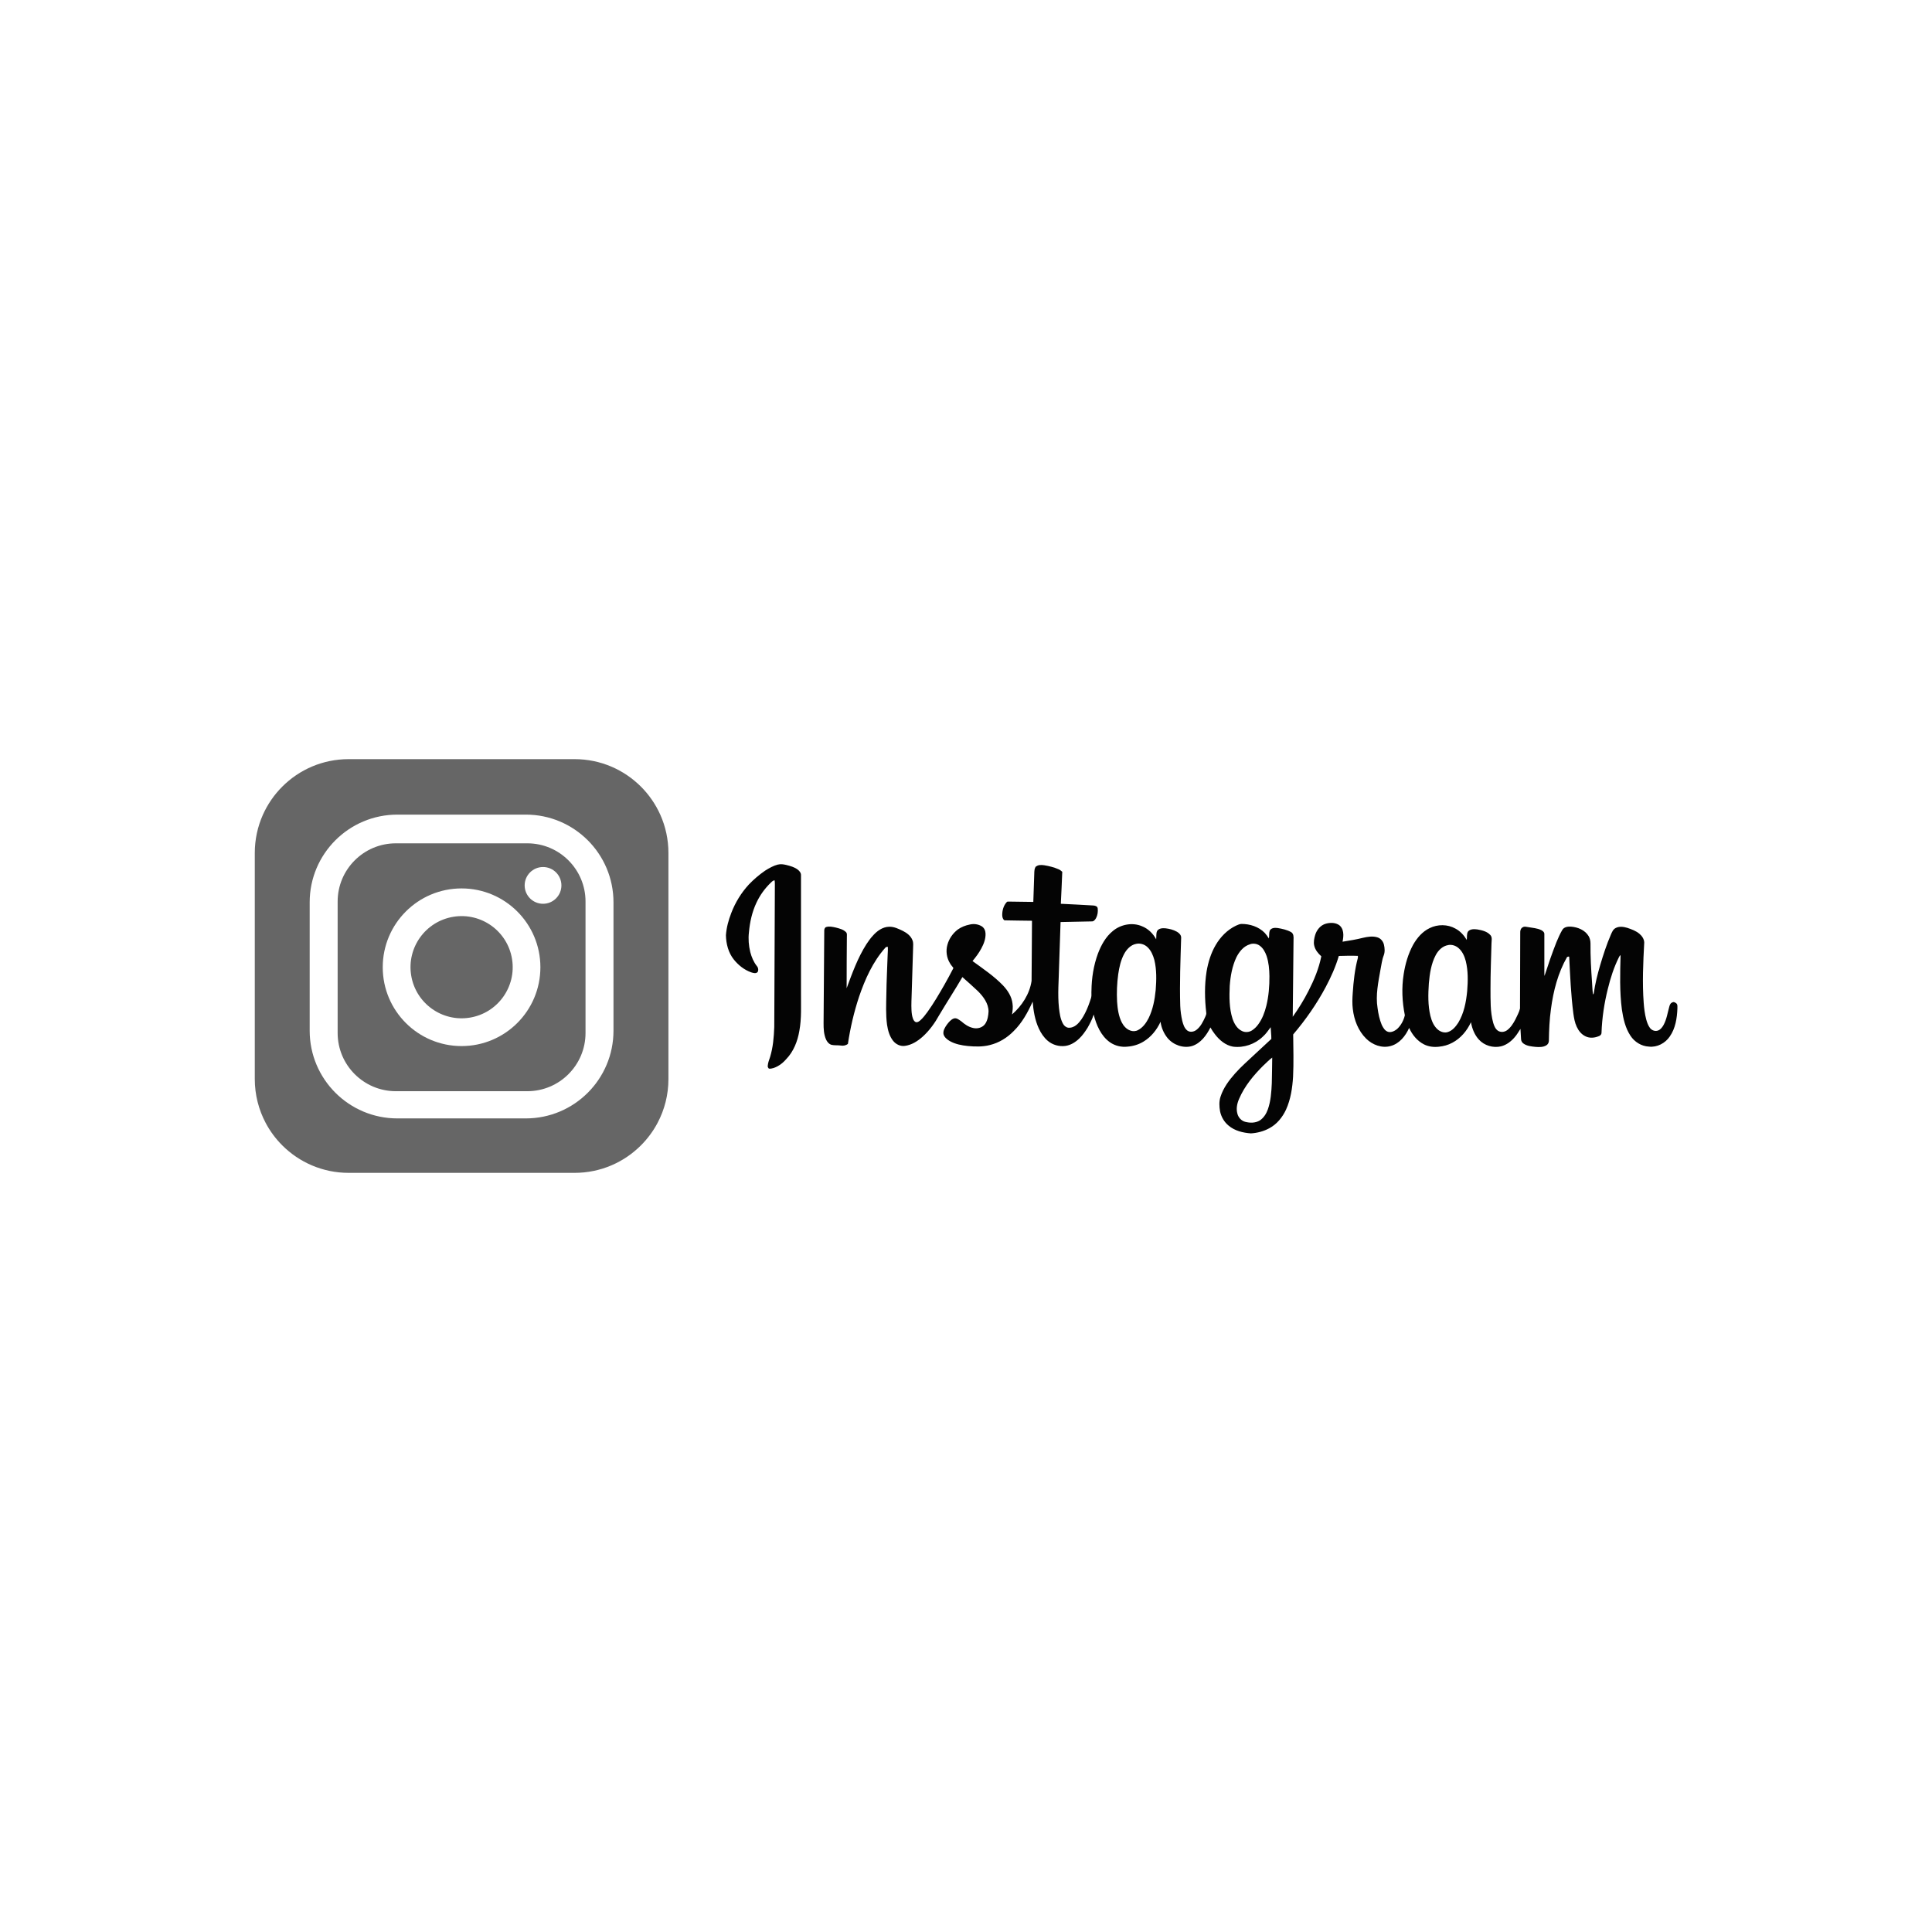
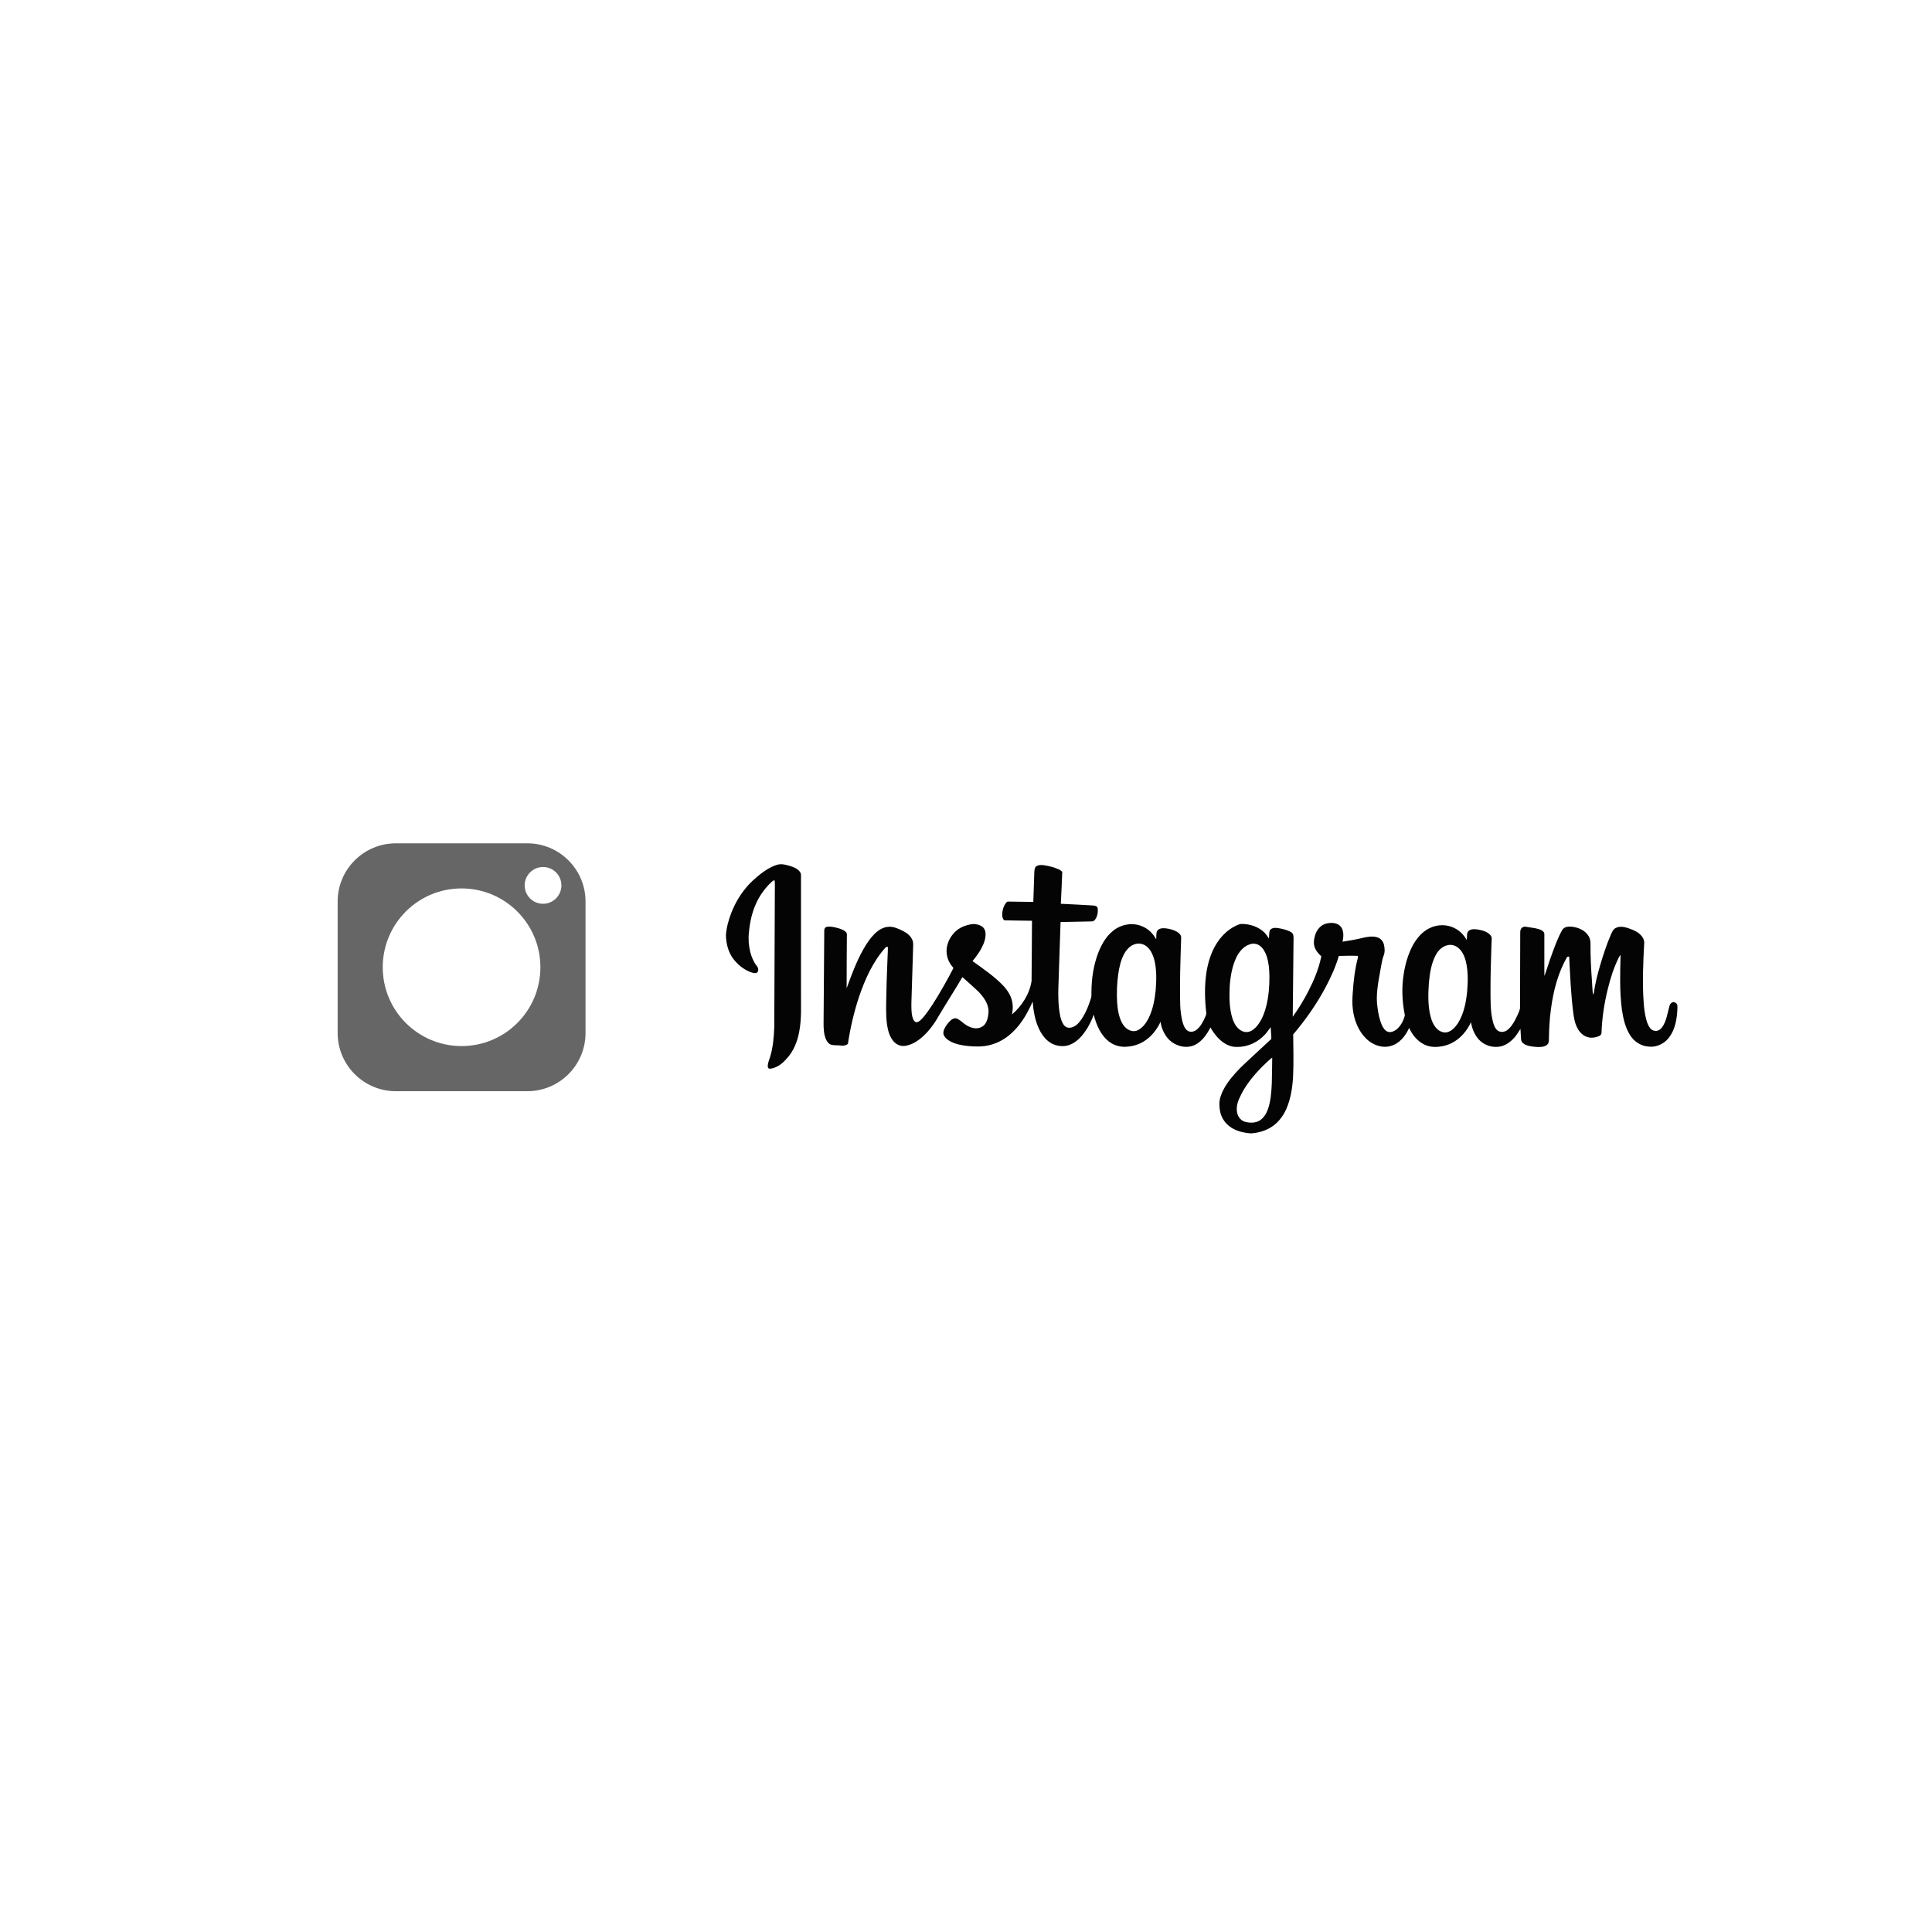
<svg xmlns="http://www.w3.org/2000/svg" id="Layer_1" viewBox="0 0 512 512">
  <defs>
    <style>
      .cls-1 {
        fill: #040404;
        fill-rule: evenodd;
      }

      .cls-2 {
        fill: #666;
      }
    </style>
  </defs>
  <g>
-     <circle class="cls-2" cx="122.32" cy="256.33" r="13.54" transform="translate(-39.48 22.9) rotate(-9.22)" />
    <path class="cls-2" d="M139.74,223.49h-34.83c-8.52,0-15.43,6.91-15.43,15.43v34.83c0,8.52,6.91,15.43,15.43,15.43h34.83c8.52,0,15.43-6.91,15.43-15.43v-34.83c0-8.52-6.91-15.43-15.43-15.43ZM122.32,277.22c-11.54,0-20.89-9.35-20.89-20.89s9.35-20.89,20.89-20.89,20.89,9.35,20.89,20.89-9.35,20.89-20.89,20.89ZM143.91,239.51c-2.69,0-4.87-2.18-4.87-4.87s2.18-4.87,4.87-4.87,4.87,2.18,4.87,4.87-2.18,4.87-4.87,4.87Z" />
-     <path class="cls-2" d="M174.99,215.92c-1.25-2.79-3-5.32-5.13-7.45-4.5-4.5-10.72-7.29-17.59-7.29h-59.88c-6.87,0-13.09,2.78-17.59,7.29-2.14,2.14-3.88,4.66-5.13,7.45-1.38,3.1-2.15,6.53-2.15,10.14v59.88c0,4.2,1.04,8.15,2.87,11.62,1.17,2.21,2.66,4.22,4.41,5.97,4.5,4.5,10.72,7.29,17.59,7.29h59.88c6.87,0,13.09-2.78,17.59-7.29,1.75-1.75,3.24-3.76,4.41-5.97,1.84-3.47,2.87-7.42,2.87-11.62v-59.88c0-3.61-.77-7.04-2.15-10.14ZM162.58,273.15c0,12.83-10.4,23.24-23.24,23.24h-34.03c-12.83,0-23.24-10.4-23.24-23.24v-34.03c0-12.83,10.4-23.24,23.24-23.24h34.03c12.83,0,23.24,10.4,23.24,23.24v34.03Z" />
  </g>
  <path class="cls-1" d="M206.14,229.13c.73-.2,1.5-.08,2.22.09,1.08.27,2.2.57,3.09,1.27.45.35.86.88.82,1.48,0,10.36,0,20.71,0,31.07-.03,3.4.19,6.83-.44,10.19-.47,2.73-1.53,5.44-3.48,7.46-.64.73-1.37,1.39-2.23,1.85-.72.39-1.51.73-2.35.66-.19-.2-.35-.45-.31-.74.06-.81.36-1.57.62-2.33.79-2.58,1.01-5.3,1.11-7.99.07-12.62.09-25.24.16-37.86,0-.33-.02-.65-.07-.98-.48.02-.79.42-1.11.72-1.52,1.48-2.78,3.24-3.68,5.16-1.17,2.46-1.77,5.16-2.01,7.86-.21,1.76-.07,3.55.35,5.27.35,1.33.89,2.63,1.75,3.71.37.43.49,1.1.18,1.6-.46.47-1.18.22-1.72.05-1.82-.65-3.38-1.9-4.58-3.4-1.44-1.81-2.04-4.15-2.08-6.43.14-2.02.68-3.99,1.41-5.87,1.06-2.78,2.64-5.37,4.66-7.56,1.31-1.37,2.76-2.61,4.32-3.68,1.06-.67,2.17-1.3,3.39-1.62h0ZM274.57,229.64c.59-.5,1.43-.43,2.16-.34,1.29.21,2.58.53,3.79,1.06.37.15.7.4.99.68-.12,2.82-.23,5.65-.38,8.47,2.85.13,5.69.29,8.53.45.49.02,1.15.16,1.24.75.11.87-.02,1.81-.43,2.59-.24.41-.59.91-1.13.88-2.76.04-5.52.13-8.28.17-.15,3.97-.26,7.94-.4,11.91-.07,3.62-.41,7.25-.02,10.87.17,1.4.35,2.86,1.04,4.12.28.55.79,1.02,1.42,1.1.82.08,1.63-.26,2.24-.79.97-.83,1.64-1.95,2.22-3.08.67-1.3,1.16-2.69,1.6-4.08.16-.61.03-1.26.09-1.88.04-3.32.56-6.65,1.7-9.77.86-2.27,2.07-4.5,3.98-6.04,2.09-1.74,5.15-2.33,7.68-1.26,1.64.64,2.96,1.93,3.78,3.47.11-.73-.06-1.52.26-2.2.46-.74,1.44-.78,2.22-.71,1.04.12,2.09.38,3.01.9.56.32,1.12.83,1.14,1.52-.18,6.06-.43,12.12-.24,18.18.06,1.31.24,2.63.53,3.91.24.93.54,1.93,1.31,2.56.73.56,1.77.38,2.46-.16,1.11-.86,1.74-2.16,2.31-3.41.15-.36.35-.73.28-1.13-.42-3.63-.49-7.33.09-10.95.42-2.43,1.15-4.84,2.4-6.97,1.27-2.18,3.12-4.08,5.41-5.16.44-.18.89-.42,1.38-.45,2.27-.02,4.61.73,6.22,2.37.42.45.77.96,1.09,1.48.15-.68,0-1.4.23-2.06.37-.77,1.35-.81,2.08-.71,1.23.2,2.49.47,3.59,1.09.68.4.68,1.27.64,1.96-.06,6.82-.16,13.65-.21,20.47,1.55-2.18,2.97-4.47,4.18-6.86,1.49-2.9,2.75-5.95,3.39-9.16-.85-.77-1.63-1.7-1.88-2.85-.22-.93-.01-1.89.25-2.79.41-1.36,1.42-2.61,2.82-3,1.07-.3,2.29-.33,3.28.21.76.4,1.19,1.23,1.31,2.05.14.84.01,1.69-.15,2.51,1.83-.29,3.65-.58,5.45-1.04,1.23-.28,2.55-.5,3.79-.11.88.26,1.52,1.06,1.73,1.93.22.94.29,1.95-.06,2.86-.48,1.21-.59,2.51-.86,3.77-.58,3.35-1.33,6.77-.77,10.18.2,1.52.52,3.04,1.11,4.46.37.75.83,1.58,1.69,1.84.84.22,1.69-.21,2.34-.72,1.06-.96,1.77-2.3,2.09-3.68-.72-3.57-.89-7.27-.31-10.88.42-2.71,1.19-5.38,2.5-7.79,1.03-1.82,2.46-3.5,4.38-4.42,2.12-1.05,4.76-1.05,6.84.13,1.28.67,2.27,1.78,3,3.01.11-.74-.08-1.55.32-2.22.59-.73,1.65-.68,2.49-.57,1.23.22,2.58.52,3.45,1.5.56.62.29,1.49.29,2.23-.1,3.98-.27,7.95-.26,11.94.02,3.04-.1,6.14.72,9.09.23.76.54,1.56,1.2,2.05.74.53,1.79.42,2.5-.12.97-.73,1.62-1.78,2.18-2.84.44-.95.98-1.87,1.22-2.9.01-6.69.05-13.39.06-20.08-.05-.57.16-1.23.72-1.47.41-.25.89-.07,1.34-.02,1.18.22,2.43.26,3.52.81.41.2.84.56.81,1.07,0,3.31,0,6.61,0,9.92,0,.38,0,.77.04,1.15.98-3.02,2-6.02,3.17-8.97.46-1.09.93-2.18,1.53-3.2.45-.82,1.5-.96,2.34-.9,1.8.14,3.7.91,4.66,2.52.34.58.49,1.27.49,1.94-.03,3.44.16,6.88.41,10.31.08,1.07.09,2.14.26,3.2.12-.08.18-.19.2-.32.36-2.54.99-5.03,1.71-7.49.81-2.72,1.69-5.43,2.82-8.04.29-.65.57-1.39,1.24-1.74.96-.53,2.12-.36,3.12-.06,1.14.39,2.31.79,3.24,1.6.67.57,1.21,1.38,1.24,2.28-.28,5.33-.54,10.67-.14,16,.11,1.47.29,2.94.66,4.36.22.8.5,1.62,1,2.29.48.64,1.39.98,2.16.67.68-.26,1.13-.89,1.47-1.51.8-1.48,1.03-3.16,1.48-4.76.11-.48.33-1.02.85-1.18.37-.23.75.06,1.04.27.38.35.26.9.27,1.36-.1,2.57-.51,5.26-2.02,7.41-1.2,1.78-3.36,2.93-5.53,2.68-1.98-.09-3.83-1.24-4.9-2.9-1.36-2.05-1.9-4.51-2.26-6.91-.63-4.78-.47-9.62-.35-14.43-.2.13-.33.32-.42.53-1.35,2.68-2.26,5.56-2.97,8.47-.94,3.77-1.52,7.64-1.66,11.53.02.5-.38.88-.84.99-1.07.43-2.33.53-3.39,0-1.08-.5-1.86-1.48-2.34-2.54-.52-1.1-.72-2.31-.89-3.5-.64-4.94-.85-9.93-1.1-14.9.03-.36-.37-.13-.56-.09-2.42,4.22-3.65,9.01-4.28,13.8-.39,2.79-.51,5.6-.55,8.41,0,.51-.28,1-.73,1.24-.83.47-1.83.45-2.76.38-1.1-.11-2.27-.21-3.2-.86-.4-.26-.66-.7-.68-1.17-.07-.91-.09-1.83-.16-2.75-.5.74-.92,1.53-1.52,2.2-.96,1.13-2.2,2.09-3.67,2.44-2.07.47-4.38-.21-5.82-1.79-1.17-1.26-1.81-2.94-2.11-4.61-1.04,2.26-2.73,4.29-4.96,5.45-1.09.59-2.3.92-3.52,1.04-1.34.16-2.75,0-3.97-.62-1.79-.91-3.12-2.55-3.93-4.36-.95,2.13-2.58,4.18-4.92,4.8-2.31.64-4.8-.31-6.46-1.95-2.11-2.07-3.22-4.97-3.55-7.87-.18-1.4-.12-2.82-.02-4.22.21-3.14.55-6.3,1.37-9.35.01-.17.01-.34,0-.5-1.69-.08-3.37-.02-5.06.02-.83,2.86-2.07,5.59-3.46,8.22-2.39,4.5-5.33,8.7-8.63,12.58.04,3.74.15,7.48-.03,11.22-.18,2.96-.63,5.97-1.86,8.69-.94,2.03-2.42,3.87-4.42,4.94-1.49.82-3.18,1.26-4.88,1.37-2.11-.15-4.3-.67-5.94-2.07-1.16-.95-1.95-2.32-2.25-3.79-.22-1.28-.29-2.62.13-3.87.75-2.34,2.25-4.35,3.86-6.16,1.63-1.85,3.52-3.45,5.3-5.15,1.43-1.34,2.86-2.66,4.3-3.99.02-1.04-.14-2.07-.17-3.11-.66.86-1.25,1.79-2.08,2.5-2.06,2-5.04,3.03-7.9,2.66-1.98-.35-3.6-1.72-4.79-3.28-.45-.57-.85-1.18-1.2-1.81-1.05,2.08-2.57,4.2-4.89,4.93-2.32.66-4.94-.29-6.47-2.12-1-1.23-1.65-2.74-1.86-4.31-.97,2.1-2.47,4-4.46,5.21-1.28.8-2.75,1.25-4.25,1.37-1.63.2-3.32-.2-4.67-1.13-2.43-1.71-3.63-4.59-4.34-7.37-.38,1.24-.99,2.39-1.62,3.51-.64,1.01-1.32,2-2.19,2.83-1.02.99-2.3,1.79-3.73,1.98-1.65.21-3.38-.29-4.64-1.37-1.03-.88-1.79-2.02-2.35-3.24-1.04-2.23-1.44-4.7-1.64-7.14-1.28,2.83-2.8,5.63-5.05,7.83-1.72,1.76-3.9,3.1-6.3,3.68-1.89.49-3.87.44-5.8.26-1.67-.17-3.37-.49-4.84-1.33-.71-.42-1.44-1-1.65-1.84-.14-.92.39-1.75.89-2.47.5-.66,1.05-1.36,1.85-1.66.75-.24,1.39.36,1.97.74.9.79,1.92,1.51,3.12,1.77,1.17.3,2.56-.08,3.25-1.11.63-.96.81-2.14.87-3.26-.01-2.12-1.37-3.93-2.8-5.37-1.34-1.28-2.75-2.5-4.13-3.74-1.97,3.36-4.09,6.63-6.08,9.97-1.19,2.15-2.63,4.18-4.46,5.83-1.32,1.18-2.9,2.19-4.69,2.43-1.2.18-2.41-.42-3.14-1.35-.96-1.22-1.37-2.75-1.6-4.26-.36-2.69-.23-5.42-.18-8.13.04-3.44.23-6.89.34-10.33.02-.74.11-1.48.03-2.21-.23.05-.5.06-.65.27-3.3,3.71-5.36,8.32-6.95,12.97-1.35,4.07-2.33,8.27-2.96,12.51-.53.43-1.24.56-1.9.44-.8-.12-1.63,0-2.42-.18-.71-.19-1.21-.81-1.49-1.46-.58-1.35-.65-2.84-.64-4.29.07-8.15.12-16.29.18-24.44-.02-.39.09-.89.51-1.03.84-.27,1.74-.04,2.58.14.94.25,1.97.49,2.67,1.21.36.34.21.88.23,1.31-.02,4.52-.08,9.04-.06,13.56,1.48-4,2.94-8.07,5.25-11.69.52-.74,1.01-1.51,1.64-2.17,1.1-1.28,2.61-2.4,4.36-2.44,1.31-.05,2.52.56,3.67,1.11,1.06.54,2.1,1.32,2.53,2.47.28.68.17,1.42.16,2.13-.12,3.89-.23,7.77-.36,11.66-.03,1.59-.15,3.17-.06,4.76.04.76.13,1.52.39,2.23.16.4.4.86.87.93.45.05.81-.27,1.13-.54.72-.65,1.3-1.44,1.87-2.21,1.63-2.27,3.03-4.68,4.42-7.1.82-1.49,1.67-2.97,2.43-4.49-.27-.45-.68-.8-.91-1.27-.9-1.45-1.15-3.28-.68-4.92.43-1.6,1.44-3.03,2.75-4.03.93-.66,2.02-1.09,3.14-1.31,1.07-.27,2.25-.12,3.2.46.65.4.99,1.16,1.01,1.91.06,1.4-.46,2.75-1.12,3.97-.64,1.2-1.46,2.29-2.33,3.33,2.78,2.03,5.68,3.97,8.08,6.46,1.26,1.33,2.31,2.97,2.52,4.82.15.96.02,1.92-.13,2.87,2.62-2.28,4.66-5.41,5.18-8.89.07-5.31.05-10.62.11-15.94-2.43-.04-4.86-.05-7.29-.11-.48-.29-.58-.9-.6-1.41,0-1.22.34-2.49,1.18-3.41.13-.19.37-.13.57-.15,2.16.03,4.33.06,6.49.09.1-2.46.16-4.92.25-7.38.02-.71,0-1.5.48-2.07h0ZM301.06,250.14c-1.42.28-2.48,1.43-3.15,2.66-.89,1.66-1.3,3.53-1.57,5.38-.33,2.41-.43,4.86-.3,7.3.13,1.87.39,3.79,1.25,5.49.48.92,1.22,1.77,2.23,2.13.66.26,1.43.23,2.06-.11,1.29-.66,2.16-1.89,2.81-3.15,1.14-2.32,1.63-4.91,1.88-7.46.21-2.66.28-5.38-.36-8-.34-1.24-.86-2.49-1.82-3.38-.79-.75-1.95-1.11-3.02-.86h0ZM331.31,250.23c-1.71.47-2.89,1.95-3.66,3.47-1.11,2.37-1.57,4.98-1.76,7.57-.13,2.91-.15,5.9.74,8.7.45,1.32,1.22,2.68,2.55,3.28.83.4,1.84.31,2.61-.18.66-.43,1.23-.99,1.68-1.63,1.06-1.45,1.69-3.16,2.12-4.89.63-2.57.84-5.22.82-7.86-.02-1.8-.18-3.63-.75-5.35-.37-1.05-.93-2.11-1.87-2.76-.71-.5-1.65-.62-2.47-.37h0ZM383.77,250.46c-1.49.24-2.63,1.4-3.3,2.68-1.21,2.29-1.58,4.91-1.81,7.46-.19,2.87-.27,5.79.41,8.61.34,1.37.91,2.77,2.03,3.69.73.58,1.75.92,2.66.58,1.19-.4,2.02-1.42,2.69-2.44,1.53-2.53,2.09-5.5,2.37-8.4.21-2.64.27-5.34-.37-7.93-.33-1.27-.88-2.55-1.89-3.43-.74-.67-1.79-1.02-2.79-.83h0ZM334.89,282.29c-2.63,2.6-5.07,5.52-6.53,8.95-.53,1.22-.81,2.61-.43,3.92.26,1.01,1.06,1.88,2.08,2.14,1.27.33,2.72.33,3.87-.38,1.03-.69,1.71-1.79,2.12-2.94.78-2.21.93-4.57,1.04-6.9.04-2.27.1-4.54.11-6.81-.83.59-1.51,1.35-2.26,2.03h0Z" />
</svg>